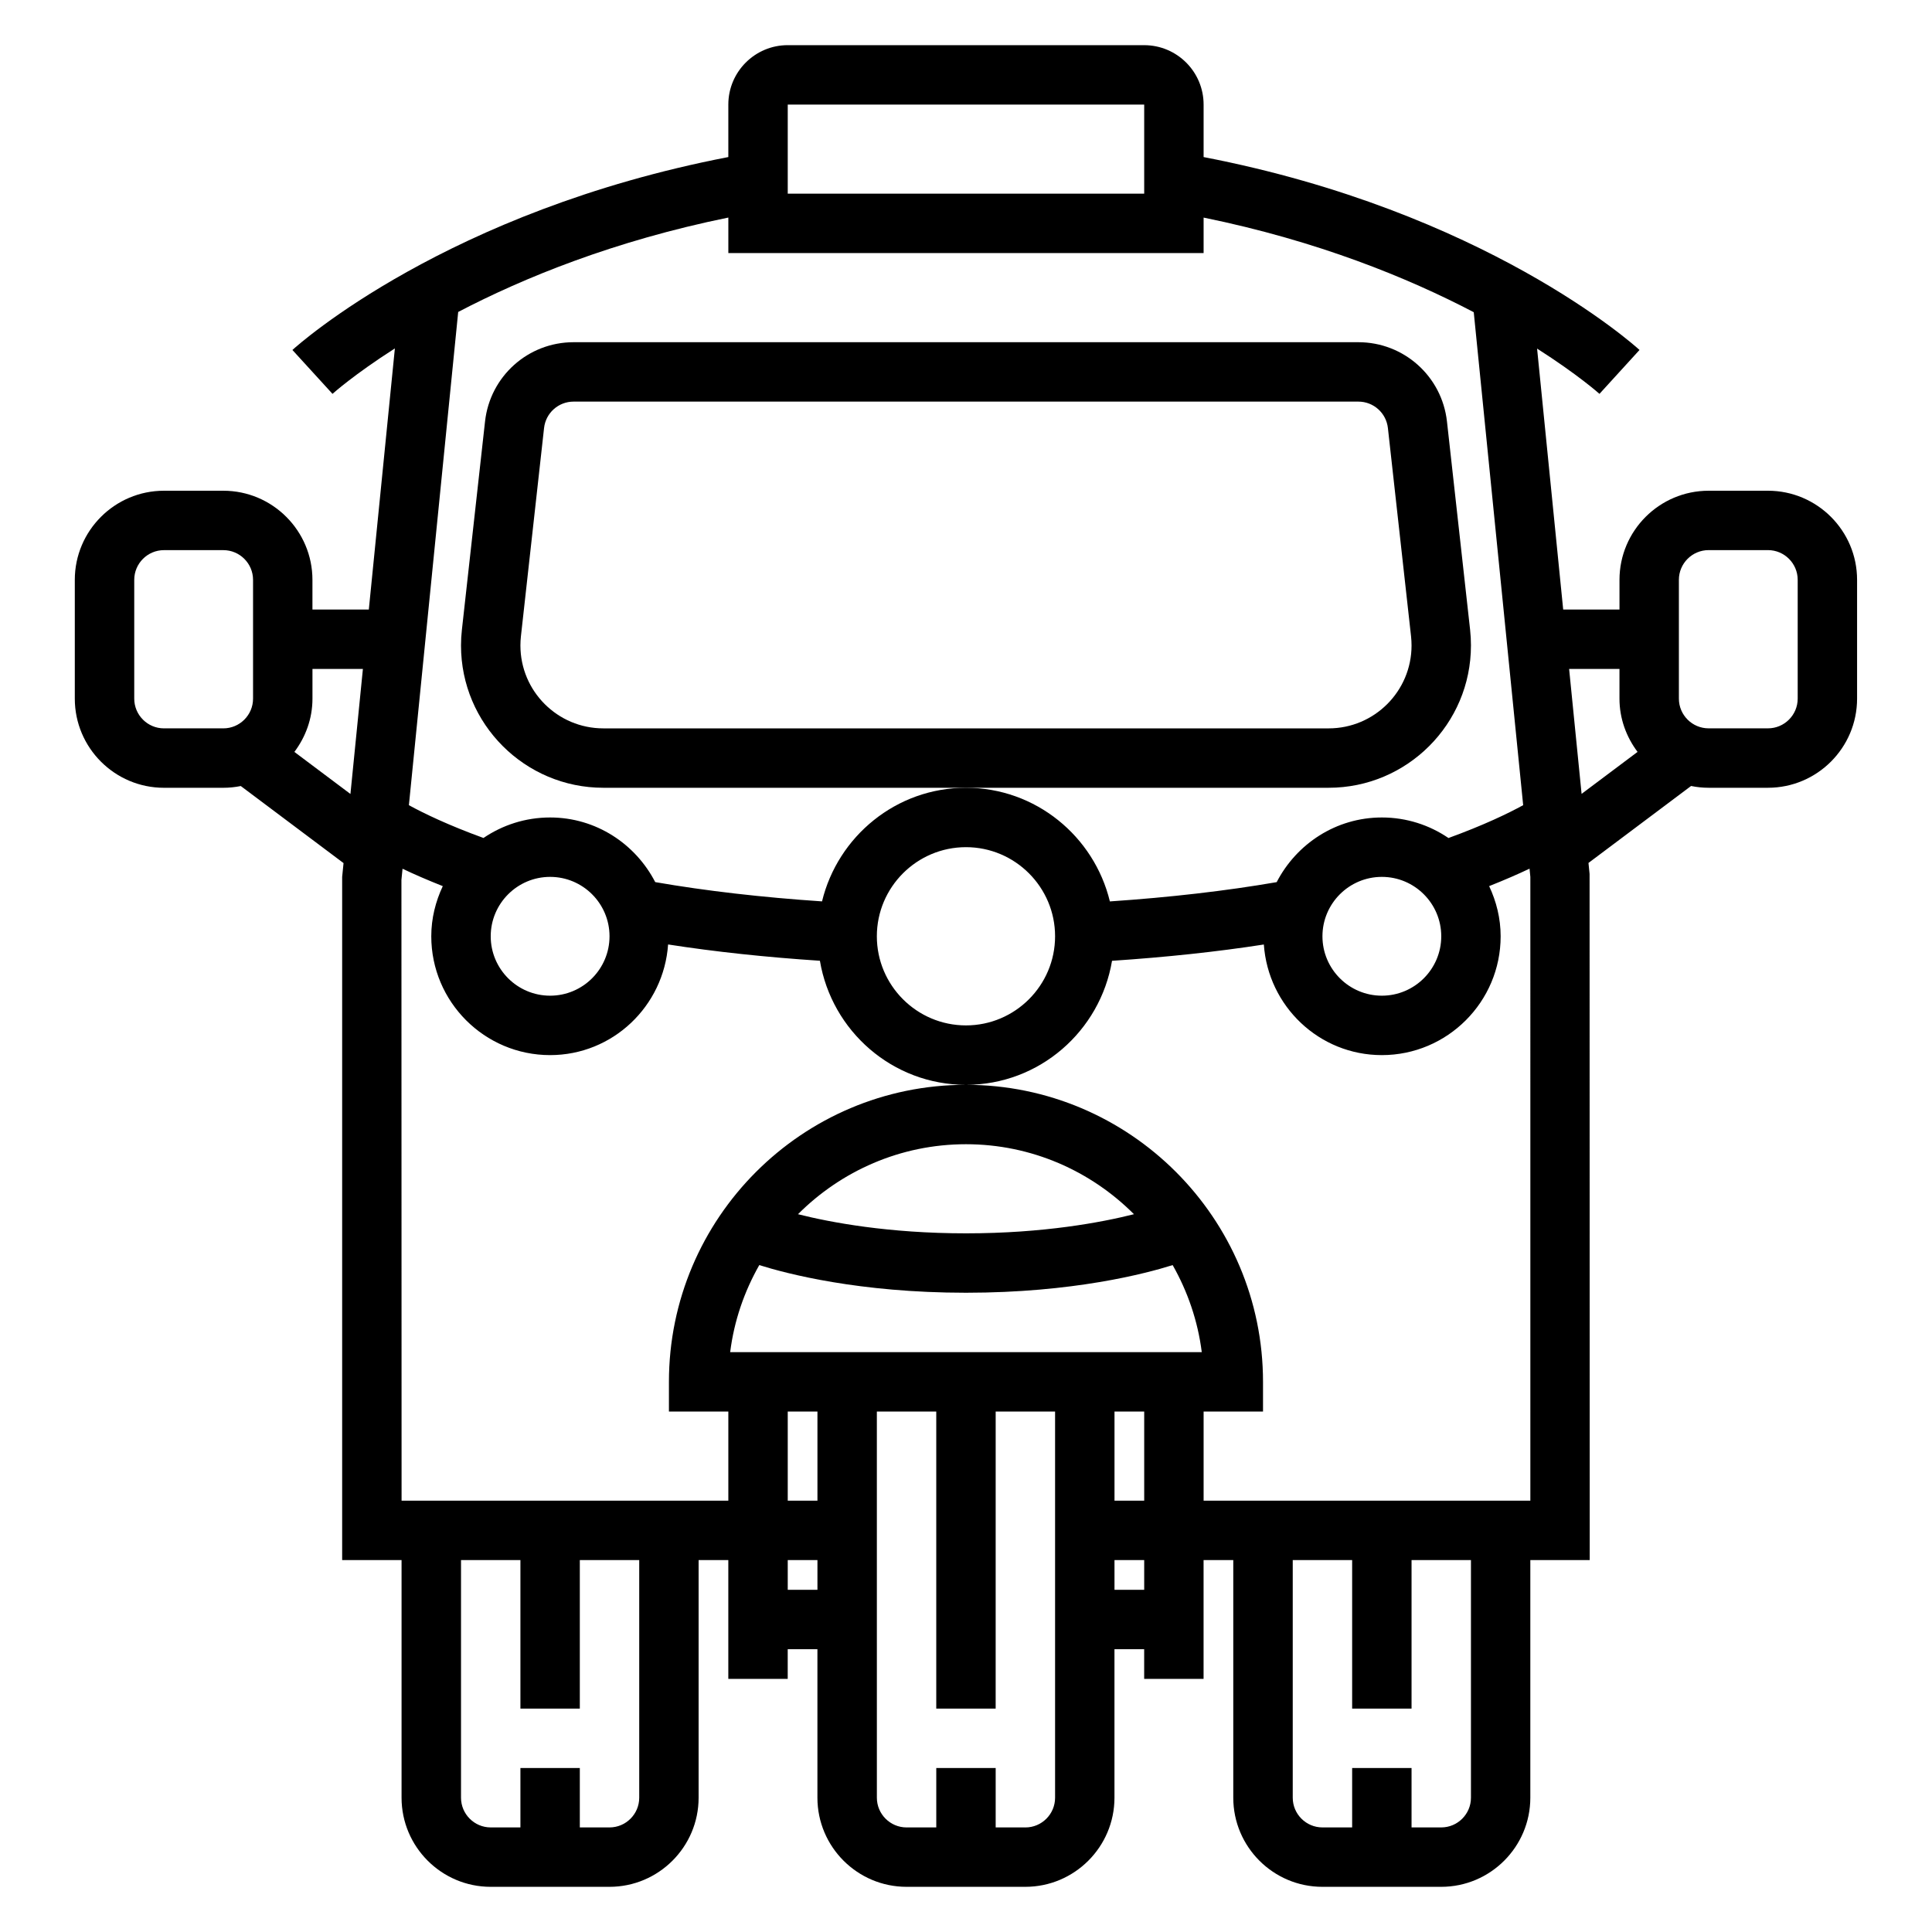
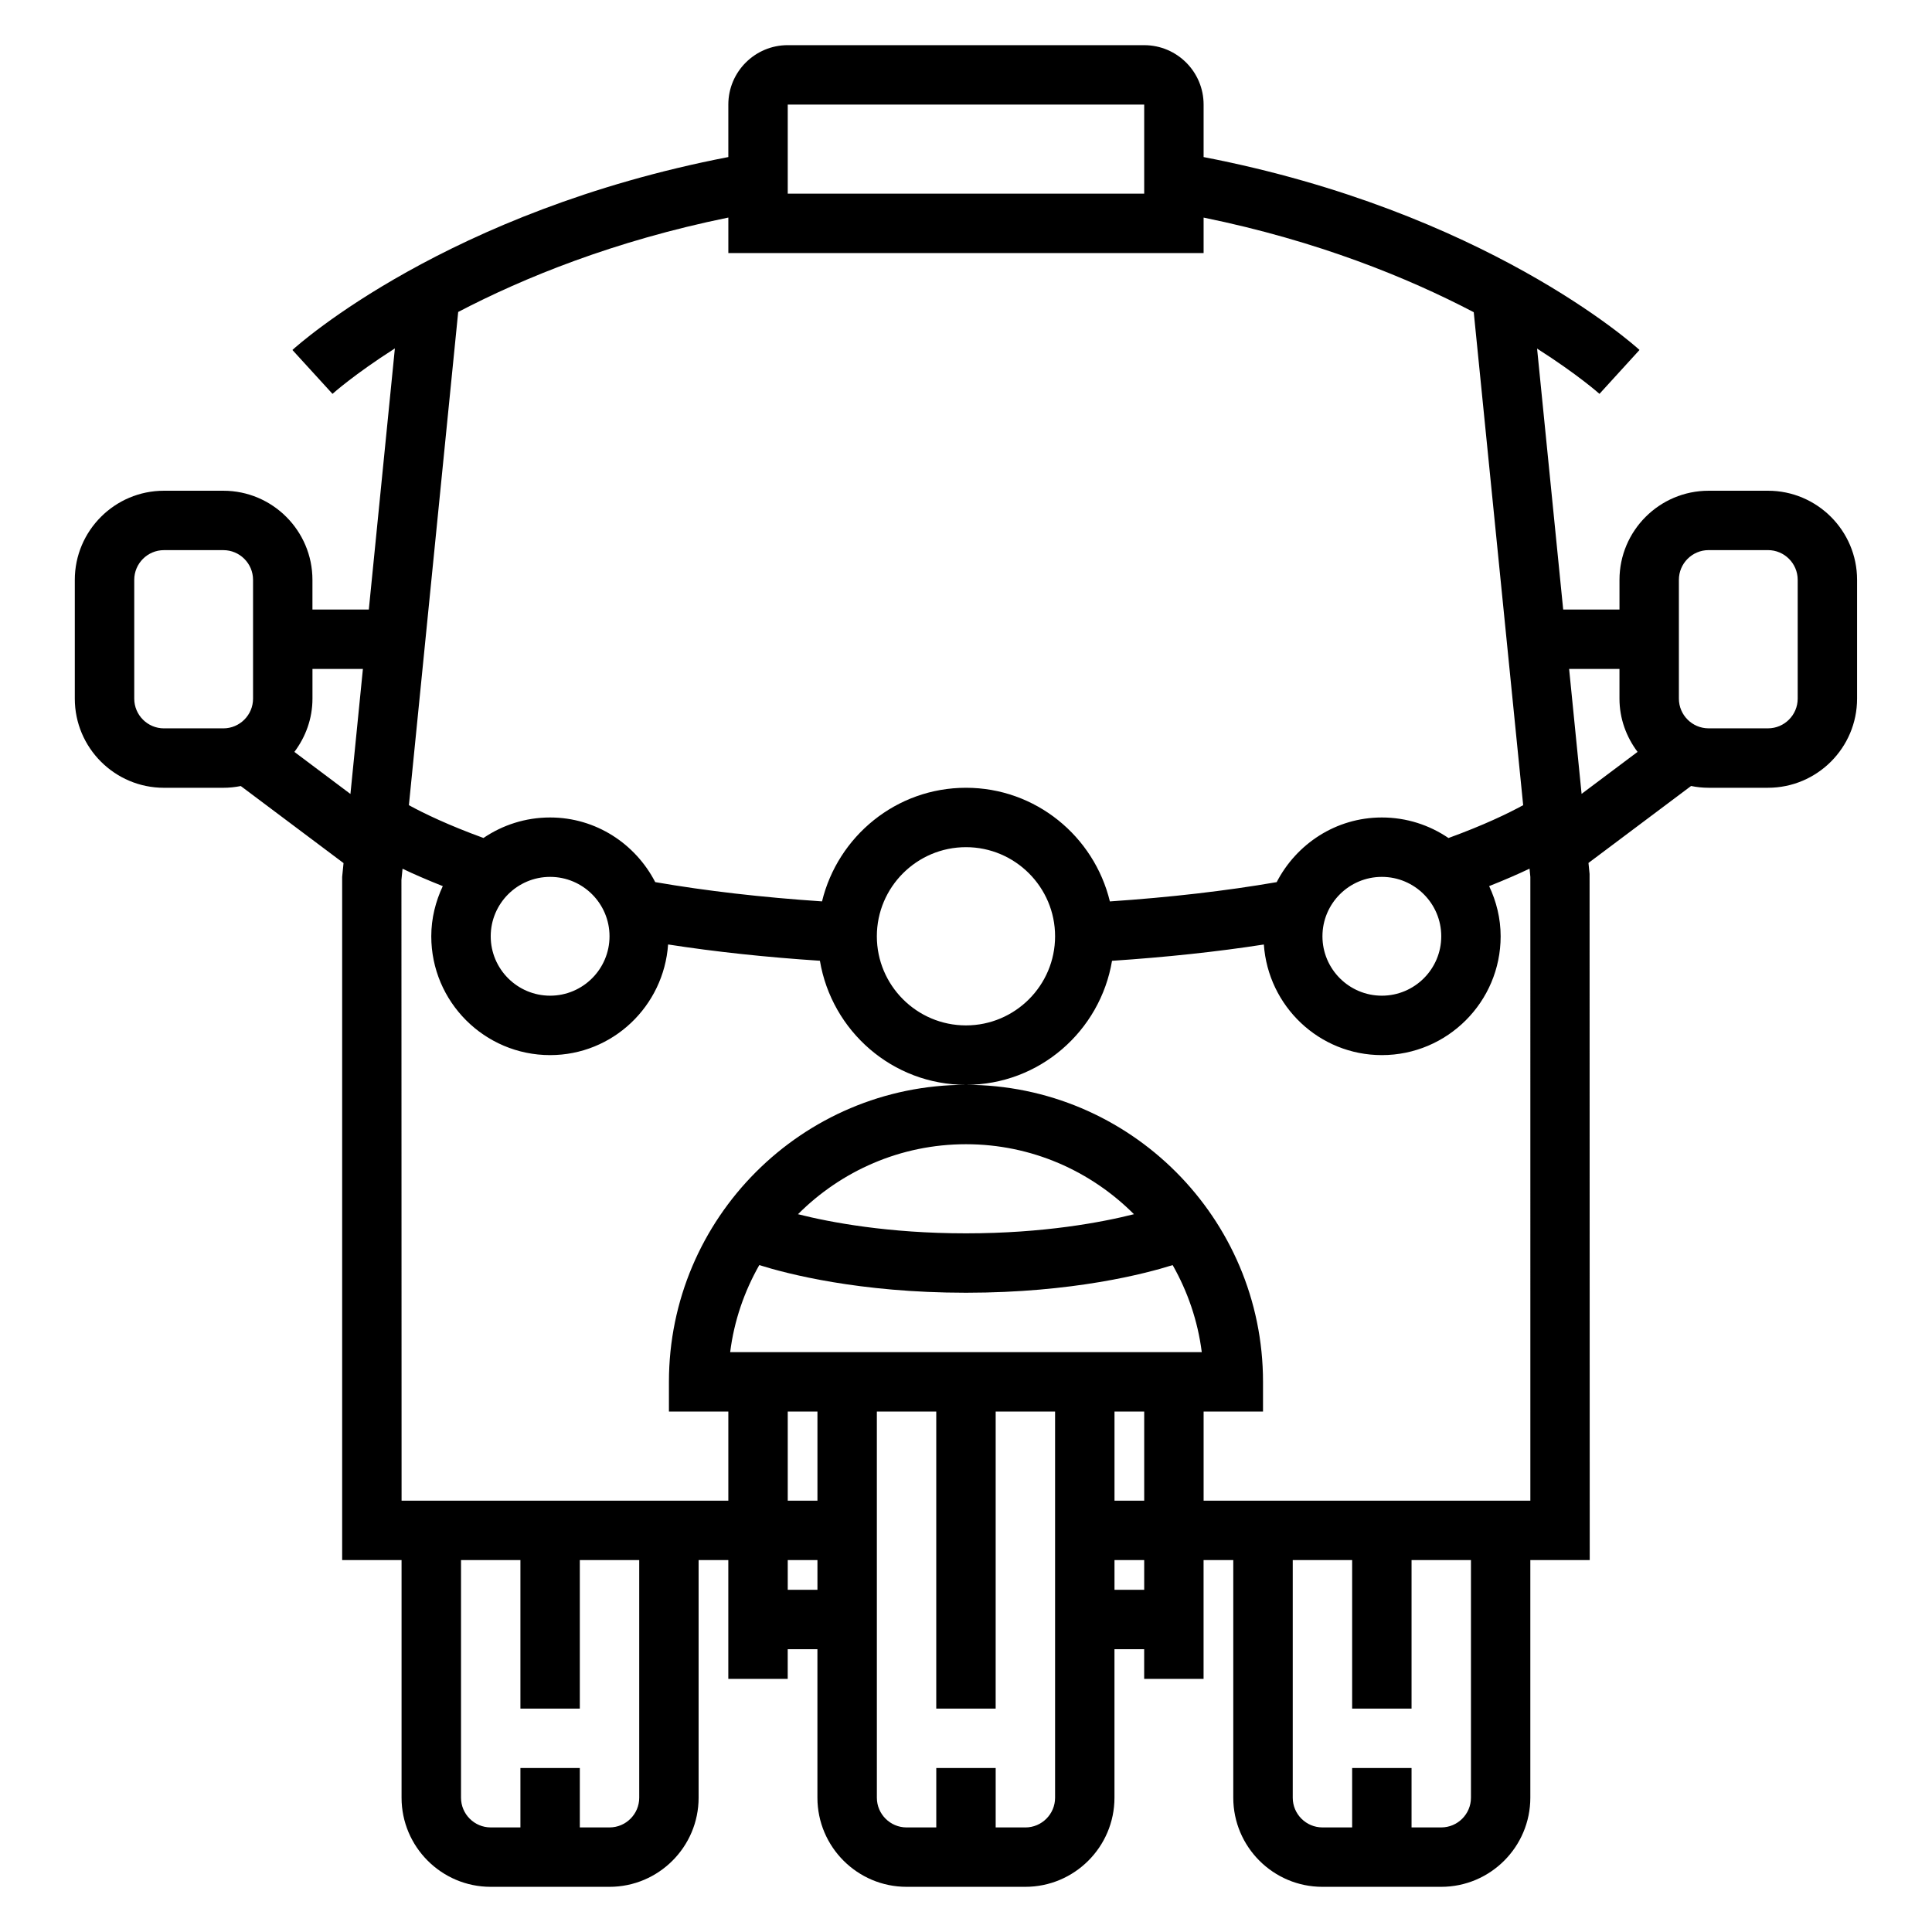
<svg xmlns="http://www.w3.org/2000/svg" fill="#000000" width="800px" height="800px" version="1.1" viewBox="144 144 512 512">
  <g>
    <path d="m612.54 274.05h-15.742c-13.02 0-23.617 10.598-23.617 23.617v7.871h-14.918l-6.918-69.156c10.77 6.863 16.391 11.863 16.531 11.996l10.613-11.637c-1.68-1.531-41.102-36.754-115.52-51.117v-13.91c0-8.684-7.062-15.742-15.742-15.742l-94.469-0.004c-8.684 0-15.742 7.062-15.742 15.742v13.91c-74.414 14.367-113.84 49.586-115.52 51.129l10.621 11.629c0.148-0.133 5.738-5.148 16.531-12.043l-6.906 69.203h-14.941v-7.871c0-13.02-10.598-23.617-23.617-23.617h-15.742c-13.02 0-23.617 10.598-23.617 23.617v31.488c0 13.02 10.598 23.617 23.617 23.617h15.742c1.582 0 3.125-0.164 4.629-0.465l27.23 20.422-0.367 3.656v181.05h15.742v62.977c0 13.02 10.598 23.617 23.617 23.617h31.488c13.02 0 23.617-10.598 23.617-23.617v-62.977h7.871v31.488h15.742v-7.871h7.871v39.359c0 13.02 10.598 23.617 23.617 23.617h31.488c13.02 0 23.617-10.598 23.617-23.617v-39.359h7.871v7.871h15.742v-31.488h7.871v62.977c0 13.02 10.598 23.617 23.617 23.617h31.488c13.02 0 23.617-10.598 23.617-23.617v-62.977h15.742l-0.039-181.84-0.293-2.906 27.191-20.395c1.508 0.309 3.051 0.473 4.633 0.473h15.742c13.02 0 23.617-10.598 23.617-23.617v-31.488c0-13.02-10.598-23.613-23.617-23.613zm-259.78-102.34h94.465v23.617l-94.465-0.004zm-15.742 29.945v9.414h125.95v-9.406c30.23 6.172 54.215 15.98 71.59 25.074l13.098 130.64c-4 2.195-10.508 5.328-19.797 8.707-5.051-3.438-11.117-5.445-17.66-5.445-12.164 0-22.625 7.008-27.867 17.137-13.438 2.32-28.254 4.031-44.203 5.109-4.18-17.238-19.641-30.117-38.137-30.117-18.5 0-33.961 12.879-38.148 30.109-15.949-1.07-30.766-2.777-44.203-5.109-5.234-10.121-15.695-17.129-27.859-17.129-6.543 0-12.609 2.008-17.656 5.434-9.266-3.371-15.762-6.496-19.766-8.691l13.066-130.71c17.344-9.059 41.305-18.836 71.59-25.016zm188.93 190.47c0 8.684-7.062 15.742-15.742 15.742-8.684 0-15.742-7.062-15.742-15.742 0-8.684 7.062-15.742 15.742-15.742 8.684 0 15.742 7.062 15.742 15.742zm-102.34 0c0 13.02-10.598 23.617-23.617 23.617-13.02 0-23.617-10.598-23.617-23.617s10.598-23.617 23.617-23.617c13.023 0.004 23.617 10.598 23.617 23.617zm-133.82-15.742c8.684 0 15.742 7.062 15.742 15.742 0 8.684-7.062 15.742-15.742 15.742-8.684 0-15.742-7.062-15.742-15.742s7.059-15.742 15.742-15.742zm-102.34-39.359c-4.336 0-7.871-3.535-7.871-7.871v-31.488c0-4.336 3.535-7.871 7.871-7.871h15.742c4.336 0 7.871 3.535 7.871 7.871v31.488c0 4.336-3.535 7.871-7.871 7.871zm34.566 6.242c2.969-3.953 4.793-8.801 4.793-14.117v-7.871h13.367l-3.305 33.133zm91.387 277.15c0 4.336-3.535 7.871-7.871 7.871h-7.871v-15.742h-15.742v15.742h-7.871c-4.336 0-7.871-3.535-7.871-7.871v-62.977h15.742v39.359h15.742v-39.359h15.742zm39.359-55.102v-7.871h7.871v7.871zm-7.539-86.051c7.195 2.266 26.434 7.328 54.773 7.328s47.578-5.062 54.773-7.328c3.961 6.984 6.668 14.77 7.715 23.074h-124.98c1.039-8.305 3.746-16.09 7.715-23.074zm10.254-13.484c11.41-11.43 27.137-18.547 44.52-18.547s33.109 7.117 44.516 18.547c-8.582 2.164-23.949 5.07-44.516 5.07-20.57 0-35.938-2.906-44.52-5.07zm83.879 52.301h7.871v23.617h-7.871zm-78.723 0v23.617h-7.871v-23.617zm55.105 110.21h-7.871v-15.742h-15.742v15.742h-7.871c-4.336 0-7.871-3.535-7.871-7.871l-0.004-102.34h15.742v78.719h15.742l0.004-78.719h15.742v102.34c0 4.34-3.535 7.875-7.871 7.875zm31.488-62.977h-7.871v-7.871h7.871zm86.594 55.102c0 4.336-3.535 7.871-7.871 7.871h-7.871v-15.742h-15.742v15.742h-7.871c-4.336 0-7.871-3.535-7.871-7.871v-62.977h15.742v39.359h15.742v-39.359h15.742zm15.742-78.719h-86.59v-23.617h15.742v-7.871c0-43.406-35.312-78.719-78.719-78.719s-78.719 35.312-78.719 78.719v7.871h15.742v23.617h-86.594l-0.039-164.52 0.293-2.953c2.969 1.426 6.582 2.992 10.668 4.613-1.906 4.051-3.051 8.523-3.051 13.293 0 17.367 14.121 31.488 31.488 31.488 16.617 0 30.133-12.98 31.27-29.324 12.453 1.938 25.93 3.379 40.234 4.32 3.125 18.613 19.23 32.879 38.707 32.879s35.582-14.266 38.707-32.867c14.305-0.953 27.789-2.387 40.234-4.32 1.133 16.332 14.648 29.312 31.266 29.312 17.367 0 31.488-14.121 31.488-31.488 0-4.769-1.141-9.242-3.047-13.297 4.102-1.629 7.723-3.203 10.707-4.629l0.211 2.184zm10.273-220.42h13.344v7.871c0 5.312 1.828 10.164 4.793 14.113l-14.832 11.125zm60.574 7.871c0 4.336-3.535 7.871-7.871 7.871h-15.742c-4.336 0-7.871-3.535-7.871-7.871v-31.488c0-4.336 3.535-7.871 7.871-7.871h15.742c4.336 0 7.871 3.535 7.871 7.871z" />
-     <path d="m533.82 315.06c0-1.387-0.078-2.777-0.227-4.164l-6.133-55.207c-1.34-11.973-11.434-21-23.477-21h-207.98c-12.043 0-22.137 9.027-23.465 21.012l-6.133 55.215c-0.156 1.367-0.234 2.762-0.234 4.144 0 20.789 16.918 37.707 37.707 37.707h192.23c20.789 0 37.707-16.918 37.707-37.707zm-229.94 21.965c-12.117 0-21.965-9.848-21.965-21.965 0-0.82 0.047-1.629 0.133-2.426l6.133-55.199c0.441-3.988 3.805-7.004 7.824-7.004h207.98c4.016 0 7.383 3.016 7.824 7.008l6.133 55.184c0.086 0.809 0.133 1.621 0.133 2.438 0 12.113-9.848 21.965-21.965 21.965z" />
  </g>
</svg>